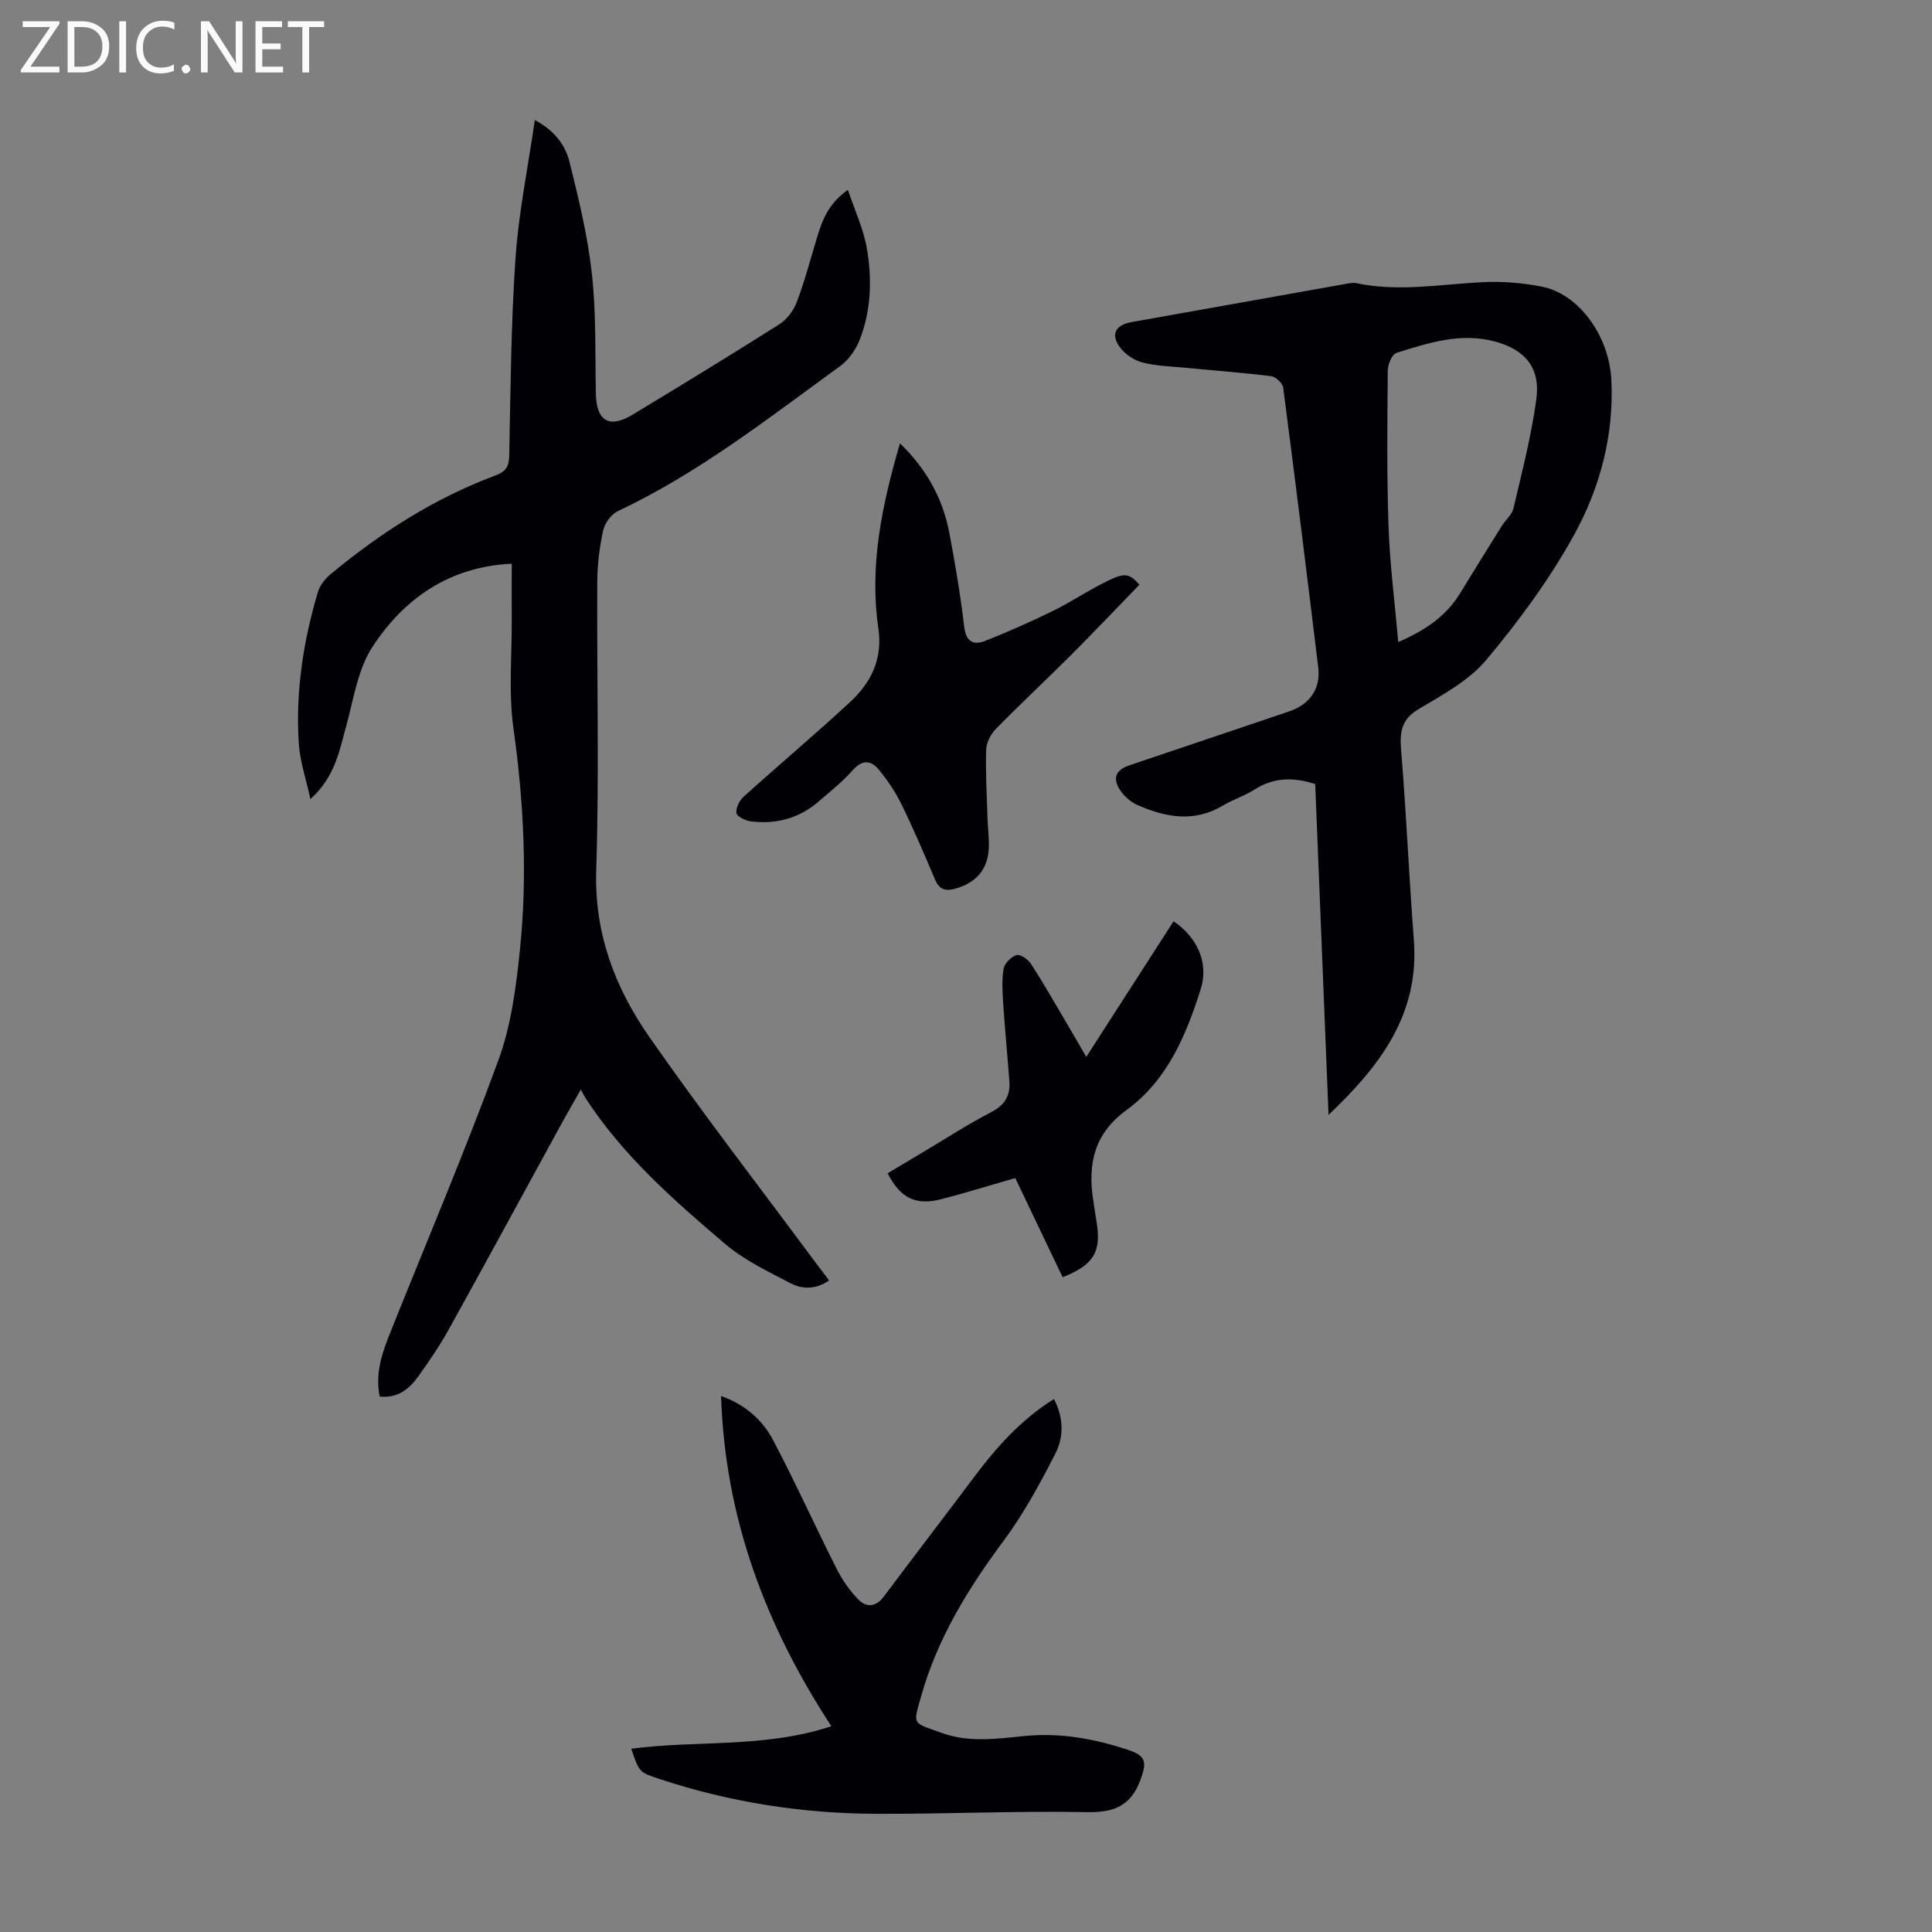
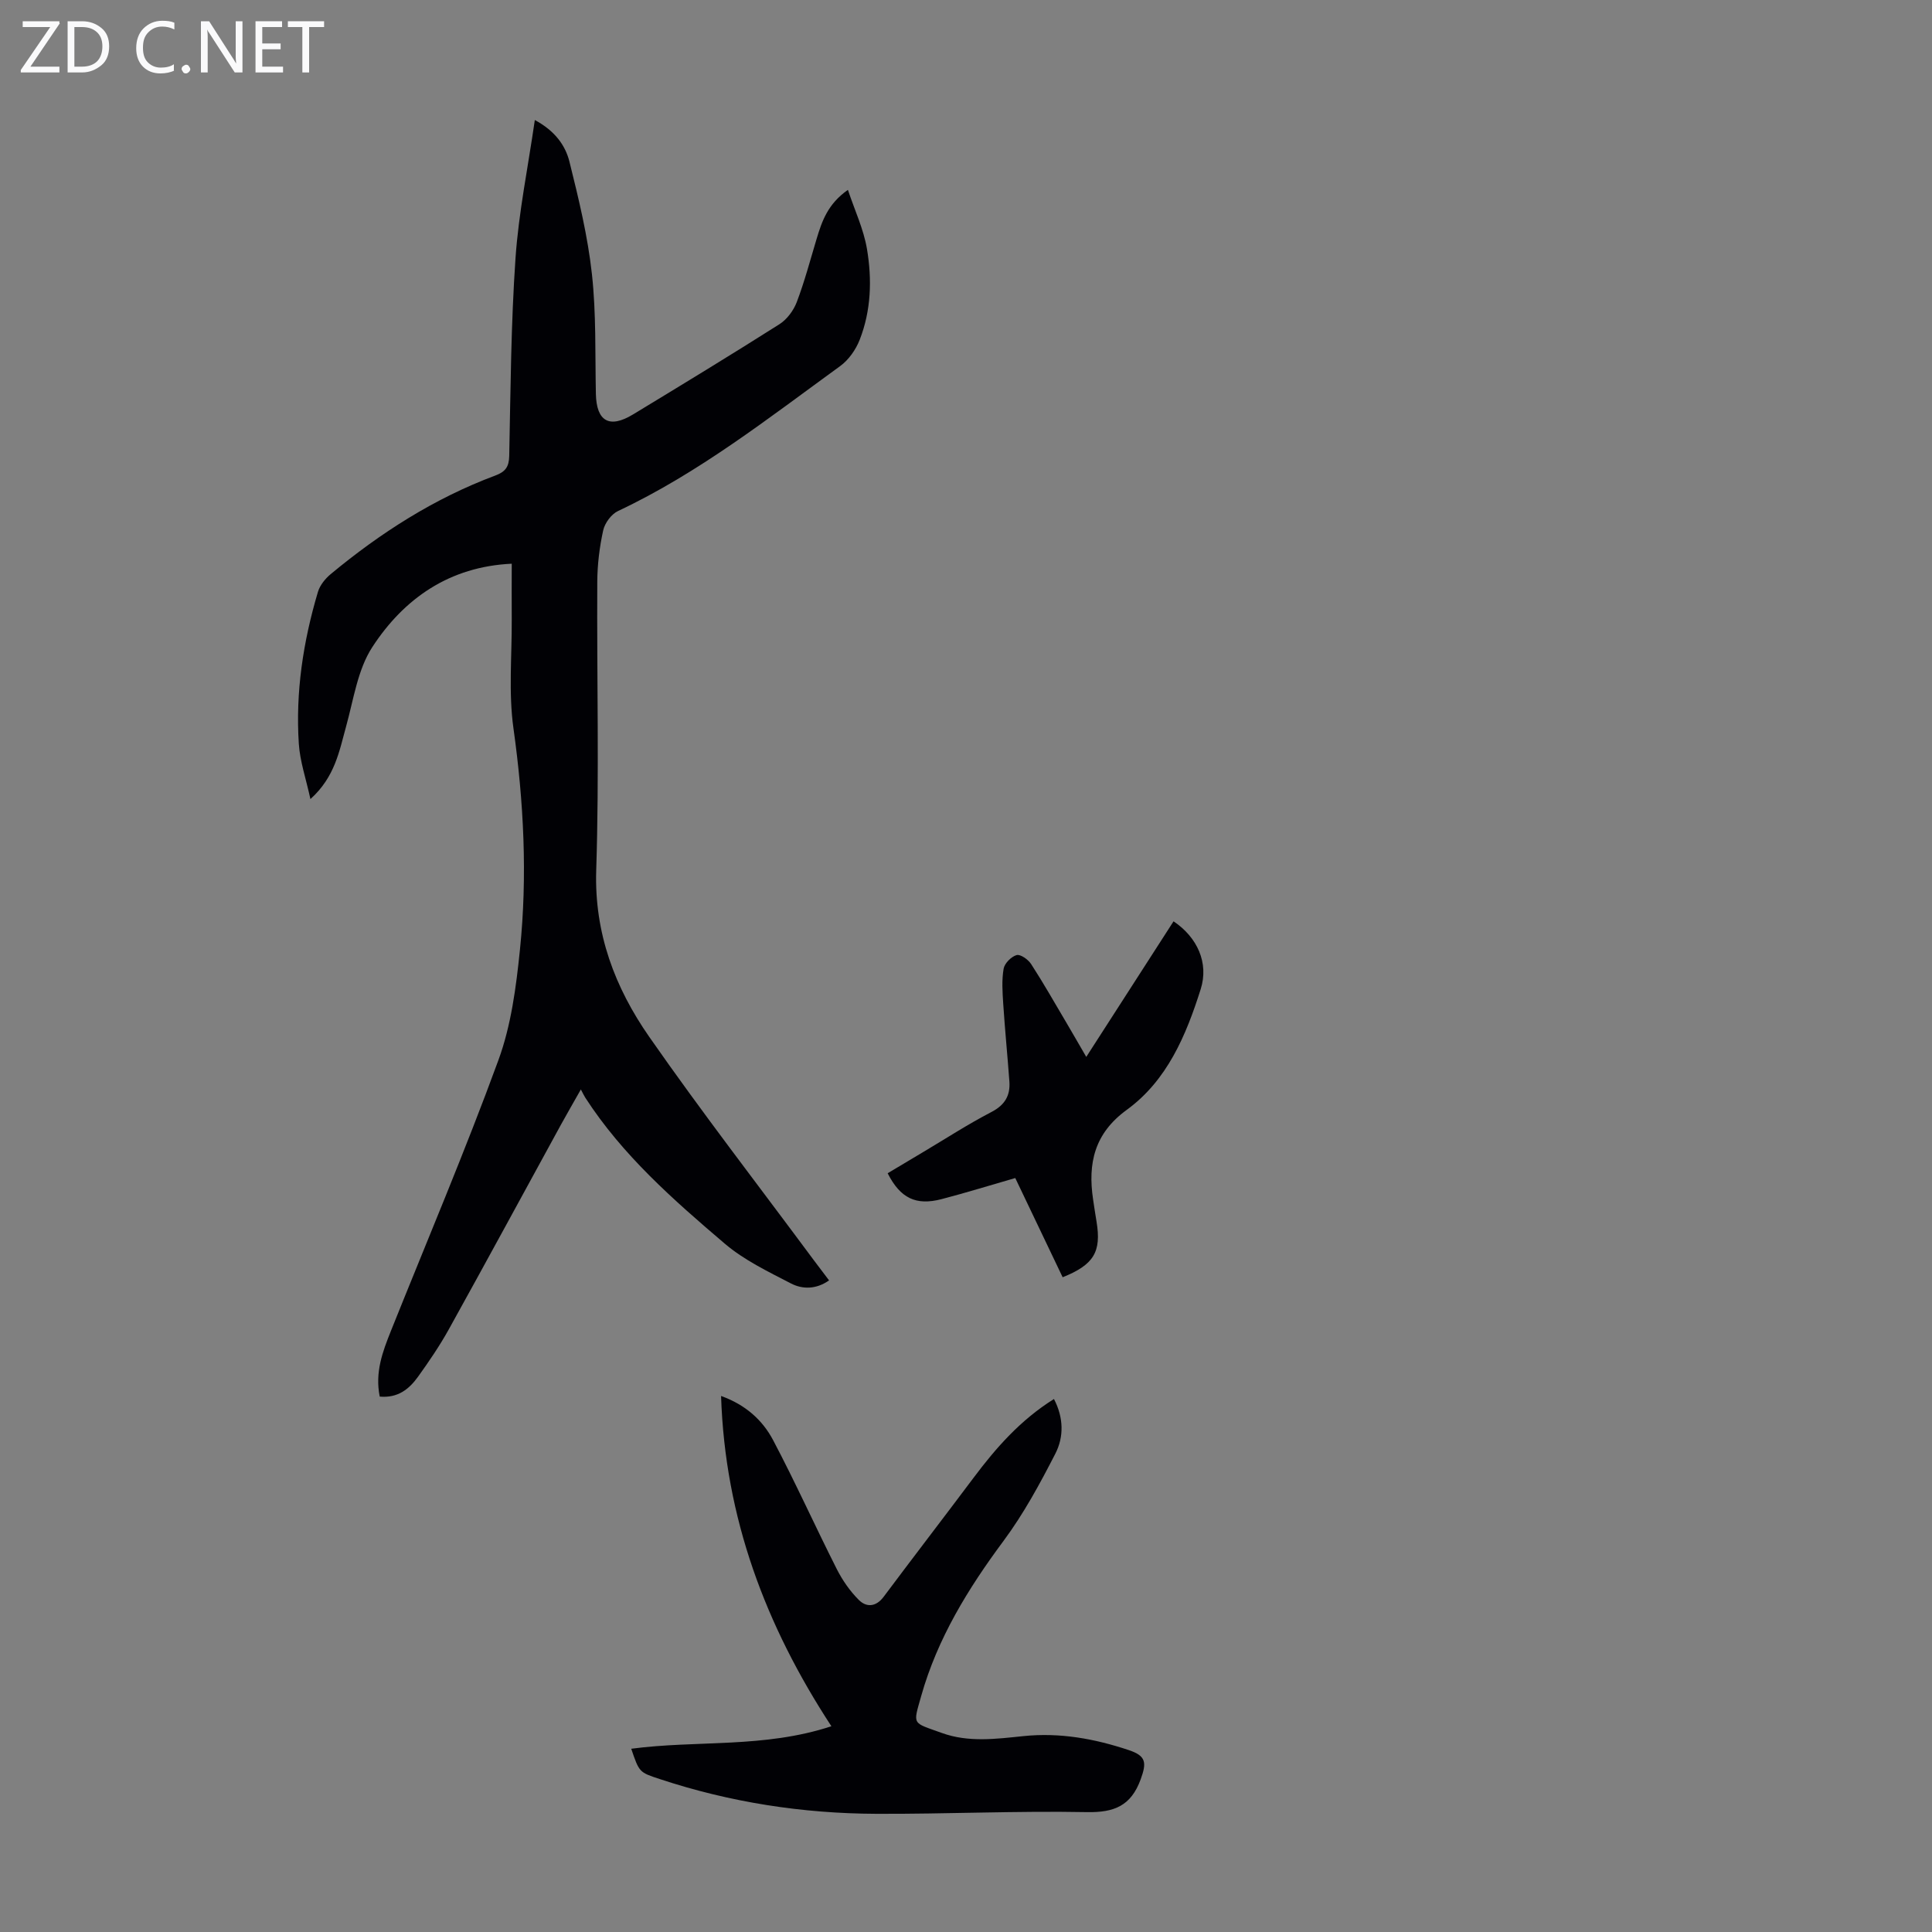
<svg xmlns="http://www.w3.org/2000/svg" enable-background="new 0 0 400 400" viewBox="0 0 400 400">
  <rect x="0" y="0" width="400" height="400" fill="#808080" stroke="none" />
  <g fill="#fafafb">
    <path d="m12.4 4.8-6.1 9h6v1.2h-8v-.5l6.1-8.9h-5.7v-1.2h7.6v.4z" />
    <path d="m14 15v-10.6h3c1.6 0 2.9.5 4 1.4s1.6 2.2 1.6 3.8-.5 3-1.6 3.9-2.4 1.5-4 1.5zm1.4-9.4v8.2h1.6c1.3 0 2.4-.4 3.1-1.1s1.1-1.8 1.1-3.1-.4-2.3-1.2-3-1.8-1-3.1-1z" />
-     <path d="m26.1 4.4v10.6h-1.4v-10.6z" />
    <path d="m36.1 14.6c-.8.4-1.8.6-2.9.6-1.5 0-2.7-.5-3.6-1.4s-1.4-2.2-1.4-3.8c0-1.7.5-3.1 1.5-4.1s2.3-1.6 3.9-1.6c1 0 1.8.1 2.5.4v1.4c-.8-.4-1.6-.6-2.5-.6-1.2 0-2.1.4-2.9 1.2s-1.1 1.8-1.1 3.2c0 1.3.3 2.3 1 3s1.6 1.1 2.7 1.1c1 0 2-.2 2.7-.7v1.3z" />
    <path d="m37.6 14.3c0-.2.1-.5.3-.6s.4-.3.6-.3c.3 0 .5.1.6.3s.3.4.3.6-.1.4-.3.6-.4.3-.6.3c-.3 0-.5-.1-.6-.3s-.3-.4-.3-.6z" />
    <path d="m50.2 15h-1.6l-5.3-8.2c-.2-.2-.3-.5-.4-.7 0 .2.1.7.1 1.5v7.4h-1.4v-10.6h1.7l5.2 8.1c.2.4.4.6.4.7 0-.3-.1-.8-.1-1.5v-7.3h1.4z" />
    <path d="m58.6 15h-5.7v-10.6h5.5v1.2h-4.1v3.4h3.8v1.2h-3.8v3.6h4.3z" />
    <path d="m67.1 5.6h-3.1v9.4h-1.4v-9.4h-3v-1.2h7.5z" />
  </g>
  <path d="m78.62 289.15c-1.02-5.03.6-9.3 2.3-13.56 7.48-18.67 15.35-37.19 22.26-56.07 2.65-7.22 3.68-15.18 4.47-22.91 1.57-15.3.79-30.57-1.35-45.86-1.03-7.36-.31-14.97-.35-22.47-.03-3.9 0-7.81 0-11.57-12.88.6-22.29 7.18-28.86 17.25-3.04 4.66-3.88 10.83-5.42 16.39-1.43 5.15-2.3 10.49-7.4 15.09-.92-4.23-2.16-7.79-2.4-11.42-.71-10.71.9-21.2 3.95-31.46.41-1.38 1.5-2.74 2.63-3.68 10.3-8.55 21.47-15.71 34.08-20.42 2.1-.78 2.85-1.78 2.9-4.07.28-13.65.36-27.33 1.3-40.94.65-9.42 2.58-18.76 4-28.6 4.16 2.24 6.32 5.23 7.17 8.63 1.91 7.67 3.79 15.42 4.65 23.26.9 8.2.65 16.53.82 24.8.12 5.69 2.78 7.25 7.7 4.26 10.14-6.15 20.27-12.31 30.28-18.66 1.57-.99 2.94-2.84 3.61-4.59 1.62-4.27 2.79-8.71 4.11-13.09 1.1-3.67 2.33-7.25 6.48-10.15 1.42 4.26 3.25 8.13 3.94 12.2 1.07 6.32.88 12.78-1.51 18.86-.8 2.04-2.28 4.15-4.03 5.42-14.83 10.77-29.28 22.14-46.01 30.02-1.38.65-2.73 2.5-3.06 4.01-.76 3.47-1.2 7.07-1.22 10.62-.11 19.92.42 39.85-.22 59.75-.41 13.05 3.89 24.3 10.98 34.48 10.93 15.69 22.65 30.83 34.04 46.2 1 1.34 2.02 2.67 3.19 4.22-2.65 1.87-5.49 1.89-7.92.62-4.72-2.45-9.68-4.82-13.68-8.23-10.64-9.06-21.18-18.32-28.88-30.23-.24-.37-.42-.78-.91-1.69-1.63 2.89-2.9 5.07-4.12 7.29-7.73 14.12-15.4 28.28-23.21 42.36-1.89 3.41-4.11 6.66-6.39 9.84-1.83 2.53-4.14 4.44-7.92 4.1z" fill="#010105" />
-   <path d="m275.06 230.83c-.93-23.01-1.84-45.78-2.76-68.5-4.43-1.44-8.56-1.43-12.57 1.14-2.06 1.32-4.47 2.07-6.58 3.33-5.94 3.54-11.84 2.43-17.65-.13-1.44-.63-2.84-1.9-3.69-3.23-1.52-2.4-.71-4.07 2.02-4.99 11-3.72 22.01-7.43 33.02-11.14 4.33-1.46 6.62-4.71 6.08-9.12-2.35-19.32-4.74-38.65-7.26-57.95-.12-.91-1.53-2.23-2.47-2.35-5.87-.74-11.78-1.17-17.67-1.74-3-.29-6.06-.36-8.95-1.09-1.71-.43-3.53-1.64-4.61-3.03-2.11-2.71-1.08-4.74 2.28-5.34 14.64-2.61 29.28-5.23 43.92-7.83.88-.16 1.82-.41 2.65-.23 8.72 1.84 17.37.24 26.07-.21 4.08-.21 8.29.14 12.31.92 7.61 1.49 13.94 10.07 14.41 19.29.58 11.48-2.35 22.42-7.78 32.23-5.05 9.13-11.36 17.71-18.08 25.73-3.62 4.32-9.07 7.26-14.05 10.23-3.68 2.19-3.9 4.87-3.6 8.62 1.06 13.04 1.62 26.12 2.62 39.17 1.21 15.63-7.29 26.34-17.66 36.22zm14.43-97.9c6.02-2.61 10.05-5.59 12.84-10.15 2.85-4.67 5.74-9.31 8.64-13.95.77-1.22 2.08-2.28 2.38-3.59 1.75-7.49 3.7-14.97 4.73-22.57.88-6.49-2.26-10.29-8.67-11.99-7.03-1.86-13.7.3-20.27 2.38-.93.29-1.81 2.37-1.82 3.64-.09 10.74-.21 21.49.16 32.22.26 7.78 1.27 15.53 2.01 24.01z" fill="#010105" />
  <path d="m130.69 362.06c13.68-1.81 27.49-.07 41.44-4.66-13.63-20.84-22.03-43.13-22.84-68.38 5.07 1.82 8.57 4.99 10.76 9.12 4.64 8.78 8.71 17.85 13.19 26.71 1.18 2.33 2.74 4.58 4.58 6.41 1.57 1.56 3.54 1.46 5.13-.66 6.16-8.24 12.43-16.39 18.6-24.62 4.65-6.21 9.71-11.98 16.66-16.33 2.02 3.86 2.07 7.85.29 11.31-3.19 6.23-6.58 12.48-10.74 18.08-7.34 9.88-13.68 20.2-17.03 32.08-1.73 6.14-1.95 5.42 4.26 7.67 5.54 2.01 11.28 1.23 16.94.65 7.5-.77 14.71.54 21.77 2.9 3.59 1.2 3.74 2.57 2.45 6.09-1.99 5.43-5.45 6.86-11.12 6.75-14.53-.28-29.08.41-43.61.35-15.29-.06-30.28-2.38-44.84-7.2-4.23-1.39-4.23-1.39-5.89-6.27z" fill="#010105" />
-   <path d="m186.33 91.79c5.44 5.26 8.83 11.33 10.19 18.4 1.24 6.47 2.32 12.99 3.1 19.53.38 3.19 1.92 3.94 4.43 2.94 4.74-1.89 9.42-3.95 14-6.2 4-1.97 7.71-4.53 11.74-6.42 3.29-1.54 4.15-1.14 6.12 1.01-4.71 4.86-9.37 9.77-14.16 14.56-5.14 5.14-10.46 10.1-15.55 15.29-1.06 1.08-1.97 2.82-2.02 4.29-.15 4.68.12 9.38.27 14.06.06 2.01.32 4.02.28 6.03-.1 4.58-2.51 7.45-6.92 8.7-2.03.58-3.33.23-4.22-1.88-2.22-5.25-4.46-10.49-6.96-15.6-1.26-2.57-2.91-5.01-4.74-7.21-1.55-1.86-3.35-2.08-5.3.13-2.13 2.41-4.69 4.44-7.14 6.56-4.05 3.48-8.82 4.73-14.04 4.07-1.09-.14-2.85-1.01-2.94-1.71-.13-1.08.63-2.62 1.51-3.41 7.29-6.58 14.82-12.91 22.02-19.58 4.32-4.01 6.78-8.86 5.86-15.23-1.91-12.99.74-25.55 4.47-38.33z" fill="#010105" />
  <path d="m220.01 264.44c-3.3-6.9-6.51-13.62-9.81-20.54-5.21 1.5-10.21 3.05-15.27 4.37-5.3 1.38-8.53-.19-11.15-5.36 2.42-1.45 4.87-2.91 7.32-4.37 4.71-2.8 9.31-5.79 14.16-8.31 2.8-1.45 3.94-3.42 3.72-6.35-.39-5.34-.92-10.67-1.27-16.02-.16-2.43-.33-4.93.08-7.3.19-1.11 1.58-2.51 2.69-2.82.8-.22 2.4.92 3.01 1.87 2.55 3.93 4.86 8.02 7.25 12.05 1.3 2.2 2.56 4.41 4.16 7.16 6.2-9.63 12.13-18.85 18.07-28.07 4.93 3.31 7.34 8.61 5.62 14.05-3.02 9.55-6.93 18.89-15.33 25-6.68 4.86-8.06 11.06-6.95 18.51.23 1.55.46 3.09.72 4.64 1.02 6.21-.54 8.9-7.02 11.49z" fill="#010105" />
</svg>